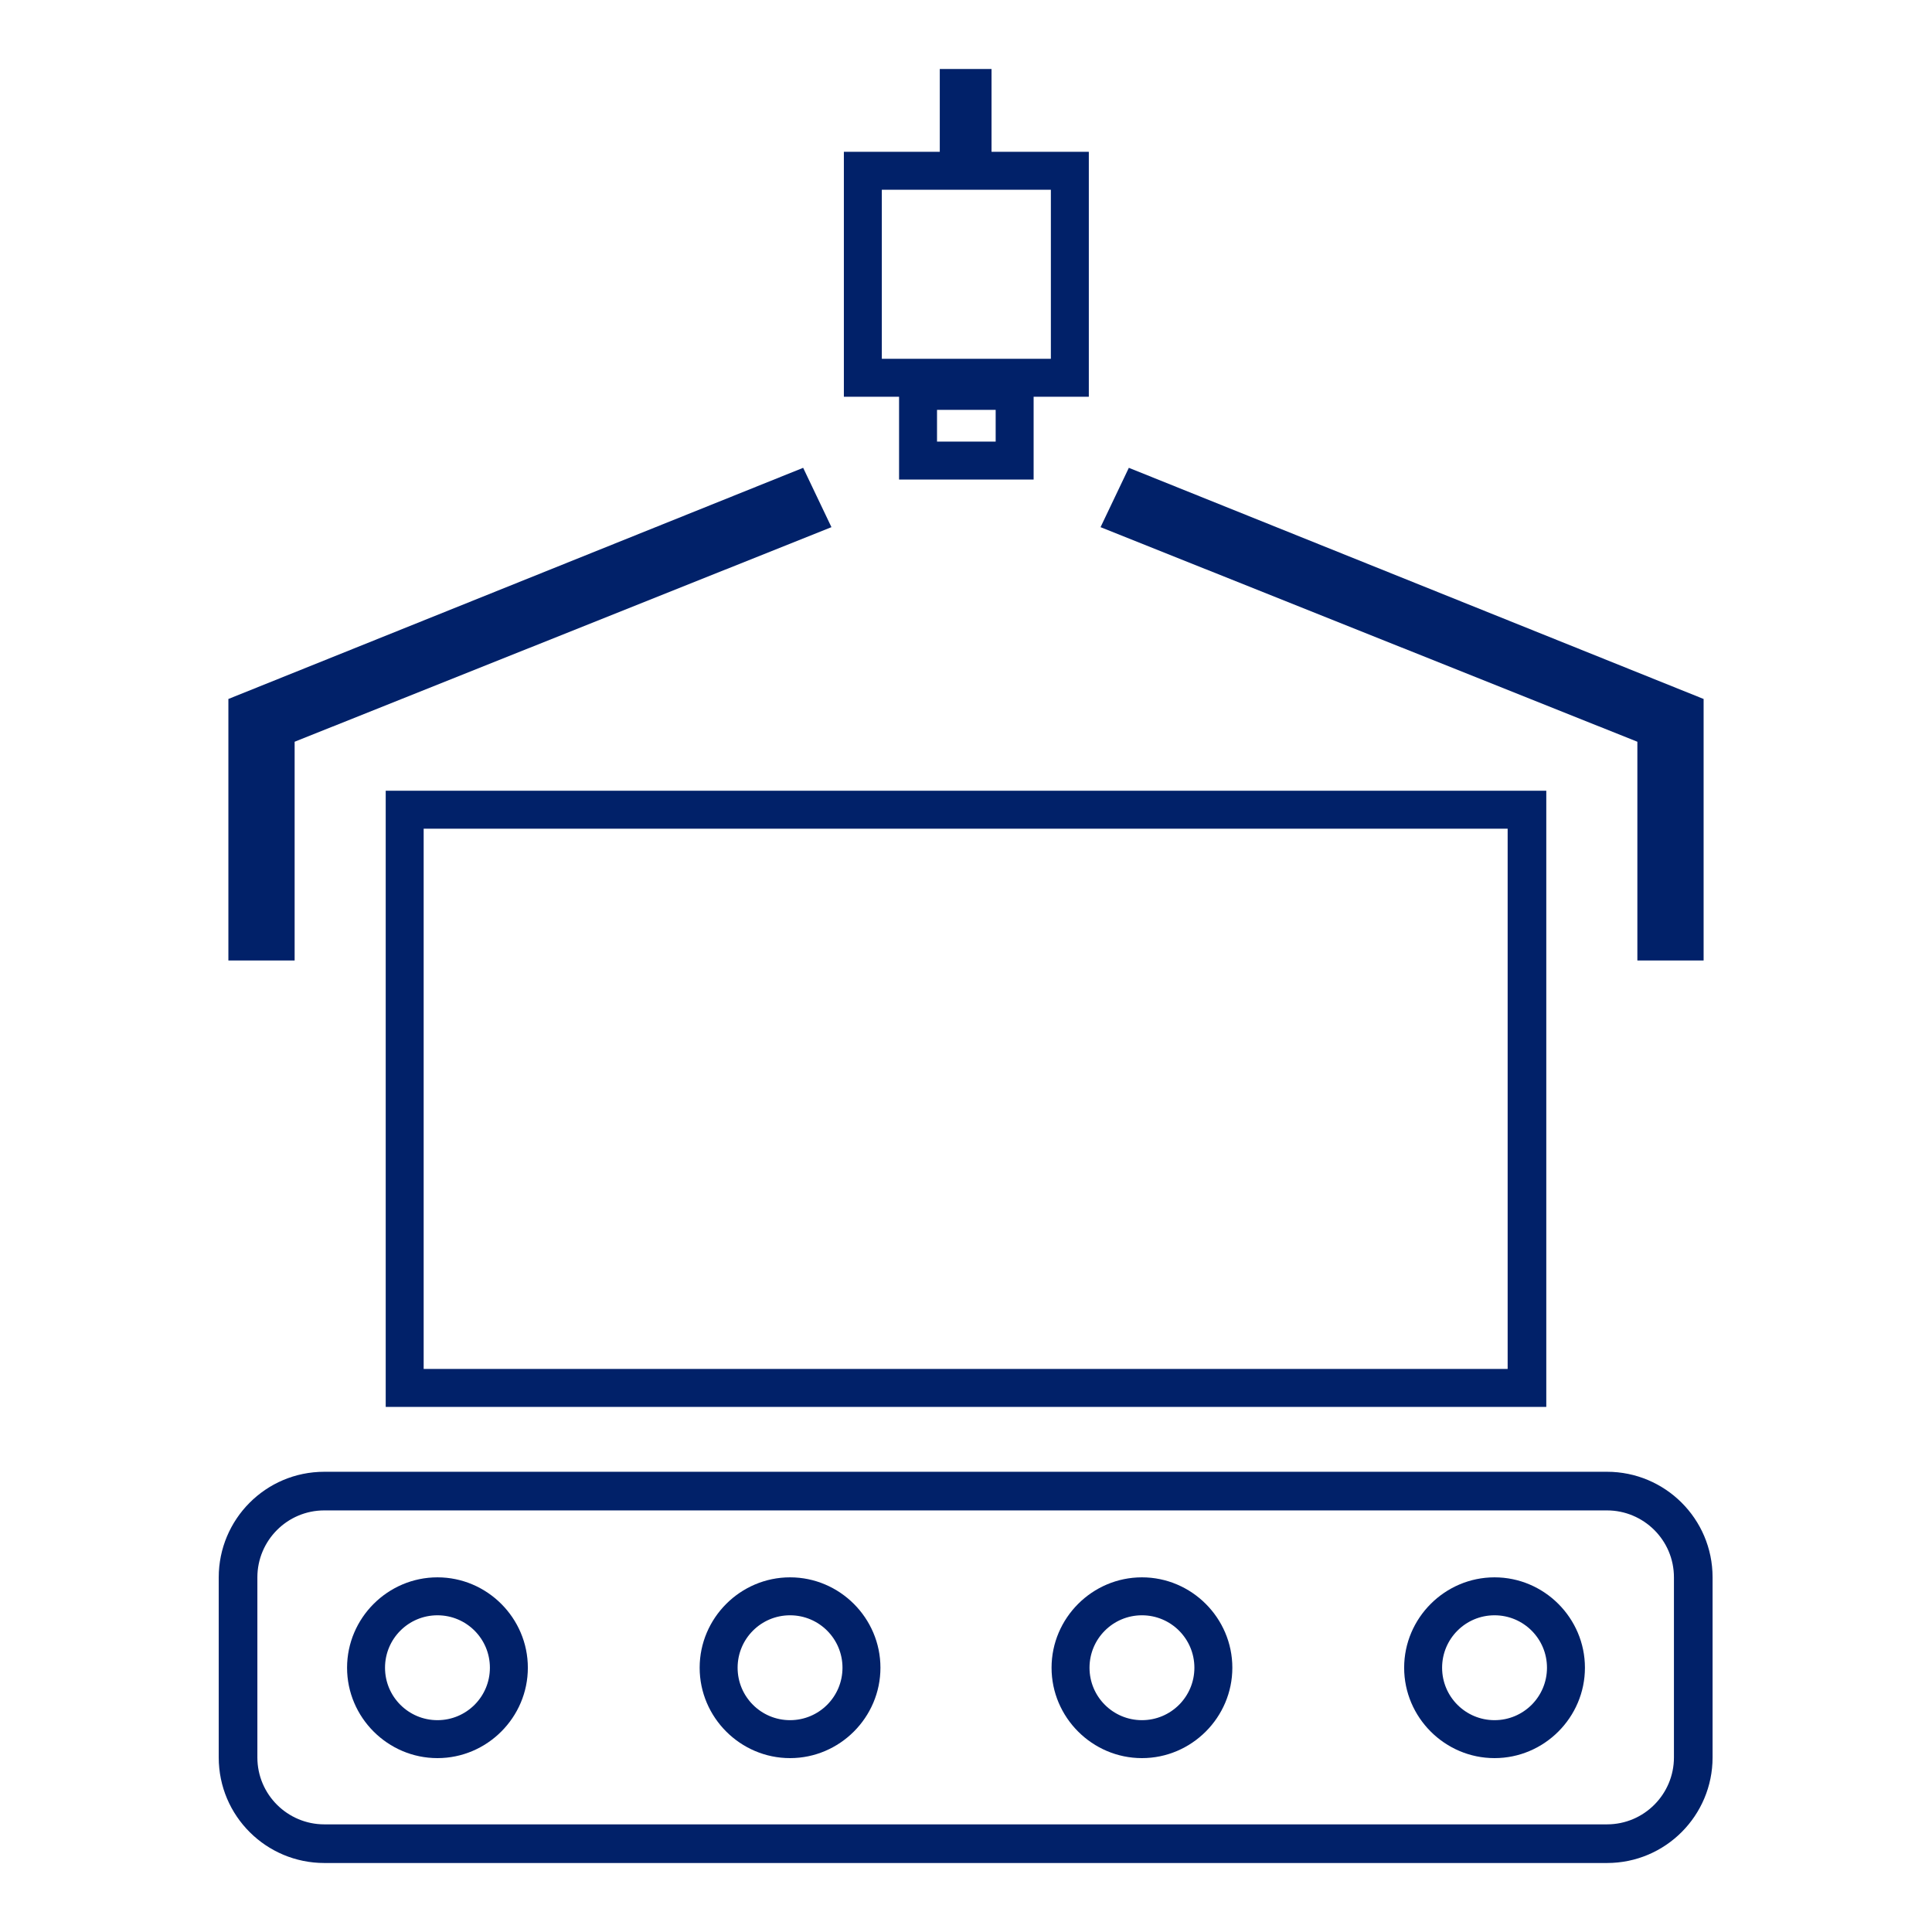
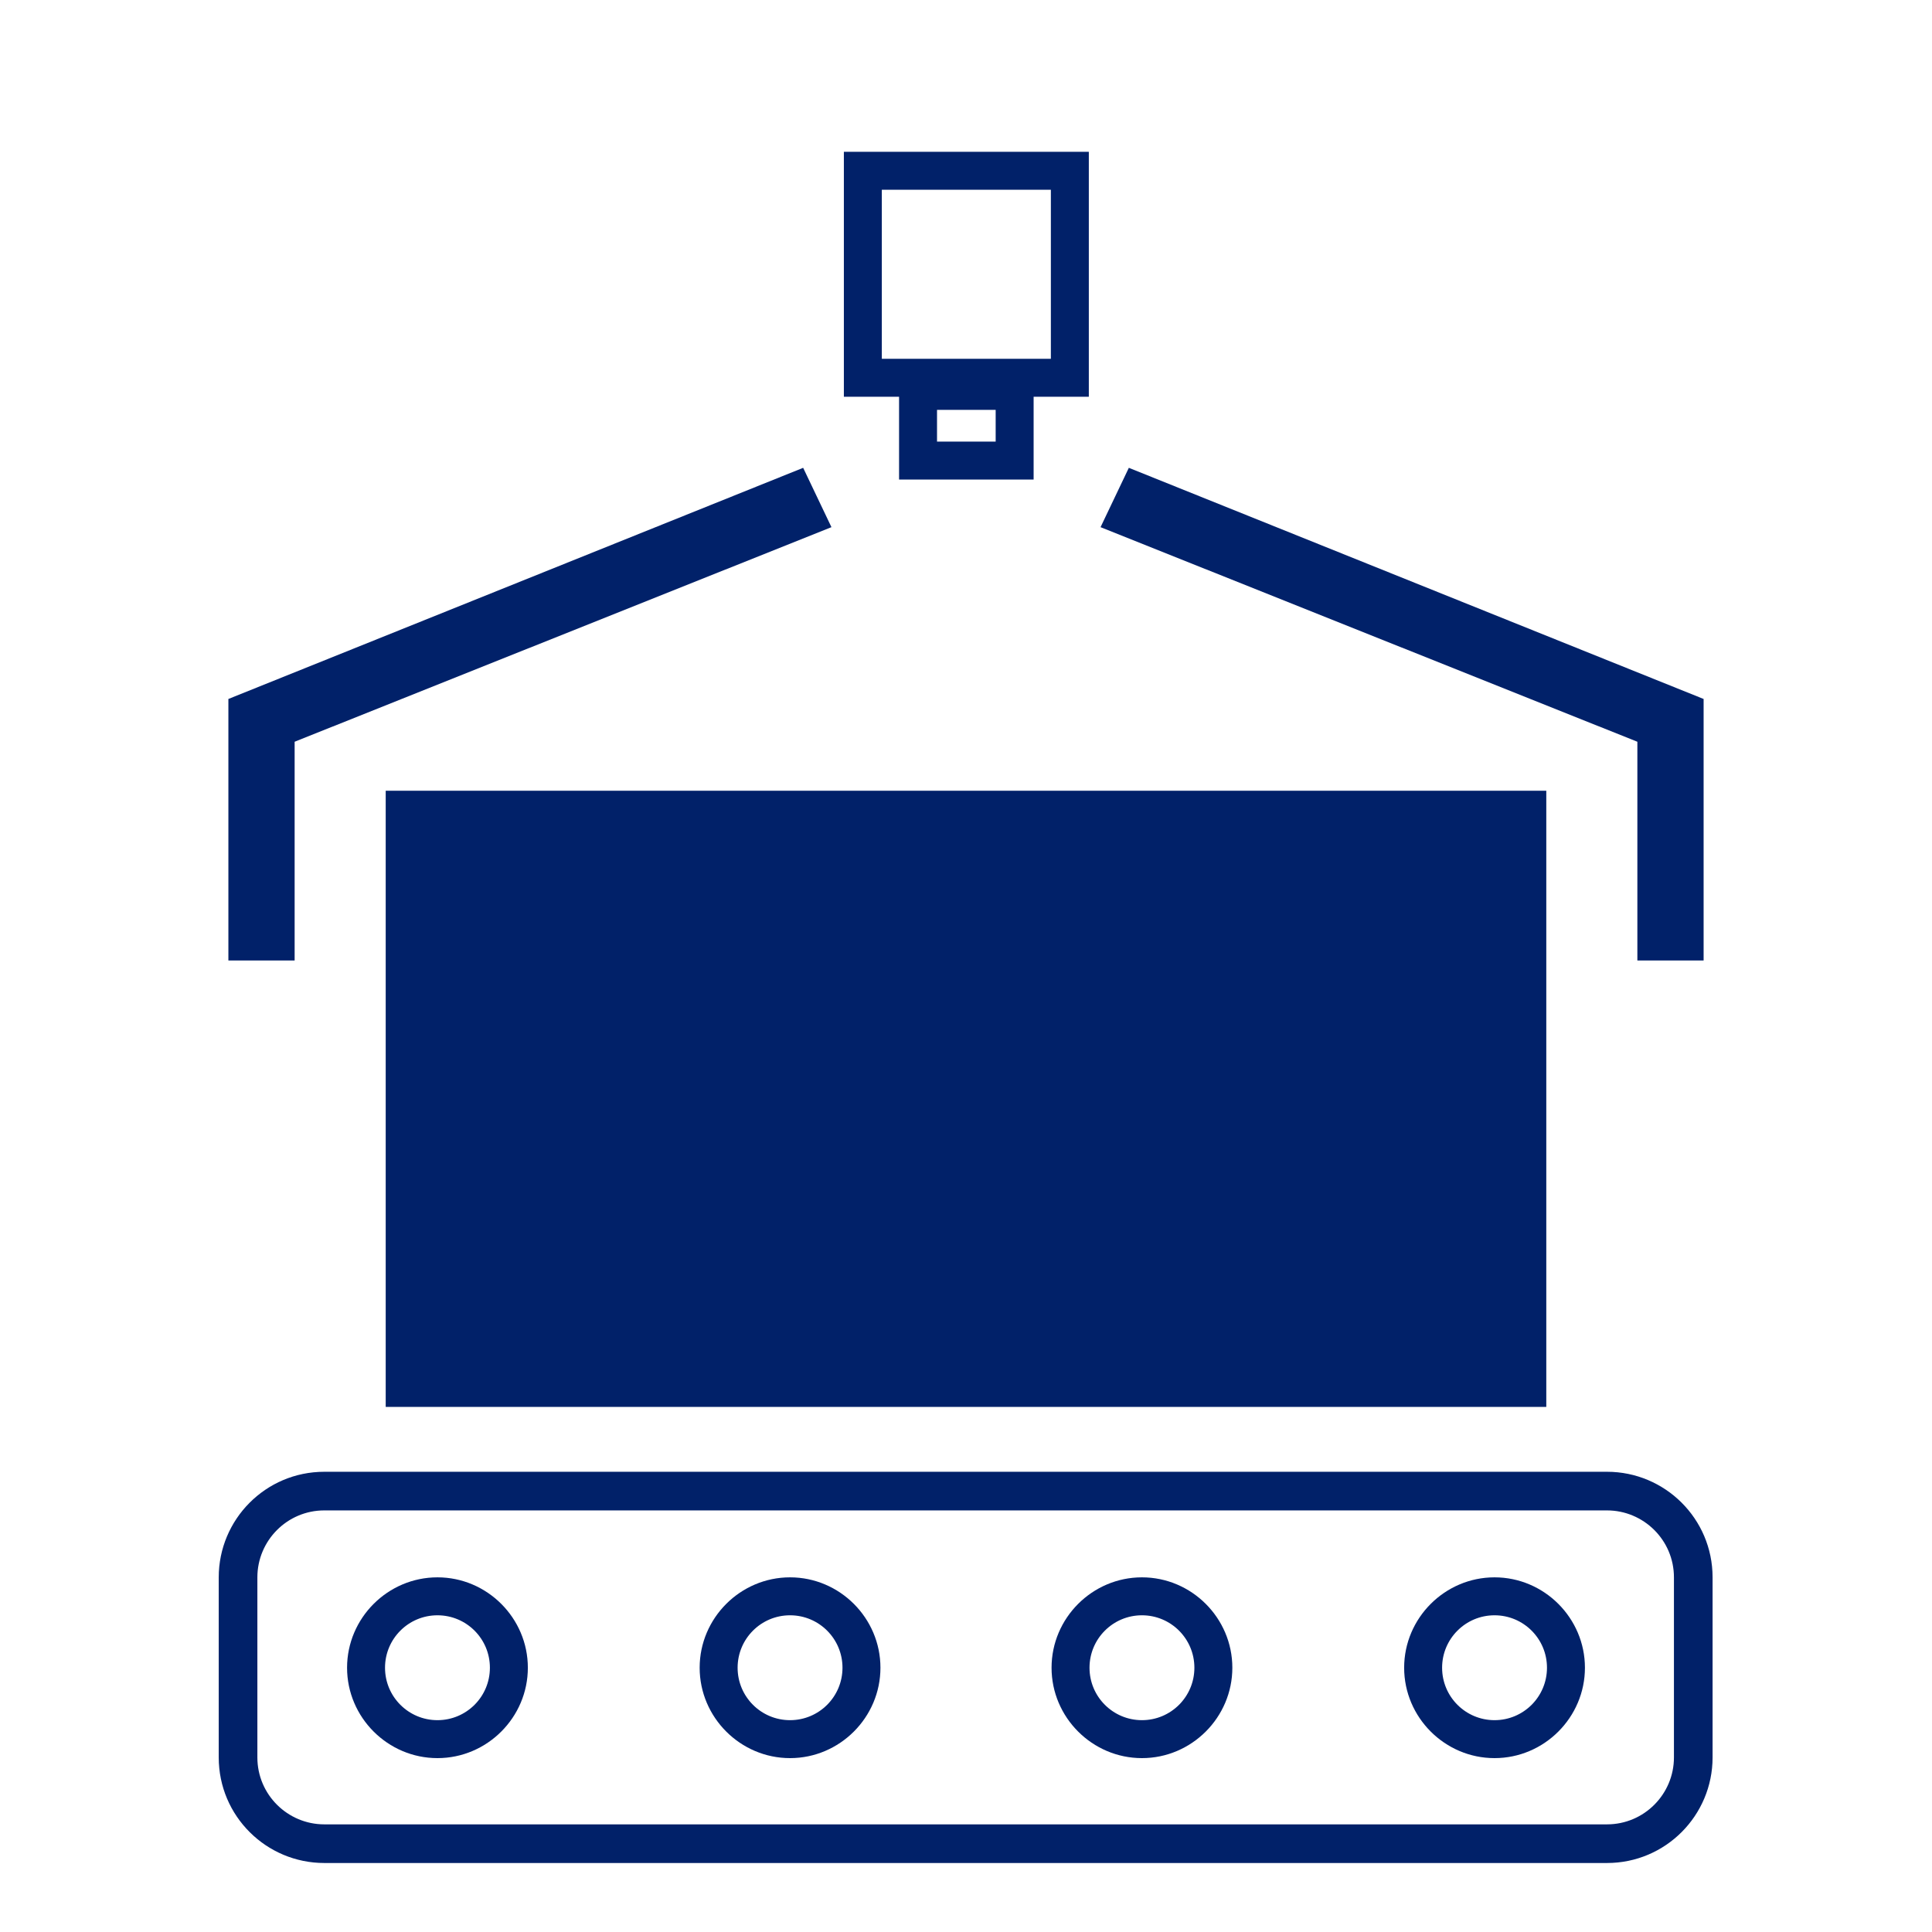
<svg xmlns="http://www.w3.org/2000/svg" id="Livello_1" data-name="Livello 1" version="1.1" viewBox="0 0 280 280">
  <defs>
    <style> .cls-1 { fill: #012169; stroke-width: 0px; } </style>
  </defs>
  <g>
    <path class="cls-1" d="M233,270H47c-8.4,0-15.3-6.8-15.3-15.3v-26.1c0-8.4,6.8-15.3,15.3-15.3h185.9c8.4,0,15.3,6.8,15.3,15.3v26.1c0,8.4-6.8,15.3-15.3,15.3ZM47,218.9c-5.4,0-9.7,4.4-9.7,9.7v26.1c0,5.4,4.4,9.7,9.7,9.7h185.9c5.4,0,9.7-4.4,9.7-9.7v-26.1c0-5.4-4.4-9.7-9.7-9.7H47Z" />
    <g>
      <path class="cls-1" d="M63.4,254.8c-7.2,0-13.1-5.9-13.1-13.1s5.9-13.1,13.1-13.1,13.1,5.9,13.1,13.1-5.9,13.1-13.1,13.1ZM63.4,234.1c-4.2,0-7.6,3.4-7.6,7.6s3.4,7.6,7.6,7.6,7.6-3.4,7.6-7.6-3.4-7.6-7.6-7.6Z" />
      <path class="cls-1" d="M114.5,254.8c-7.2,0-13.1-5.9-13.1-13.1s5.9-13.1,13.1-13.1,13.1,5.9,13.1,13.1-5.9,13.1-13.1,13.1ZM114.5,234.1c-4.2,0-7.6,3.4-7.6,7.6s3.4,7.6,7.6,7.6,7.6-3.4,7.6-7.6-3.4-7.6-7.6-7.6Z" />
      <path class="cls-1" d="M165.5,254.8c-7.2,0-13.1-5.9-13.1-13.1s5.9-13.1,13.1-13.1,13.1,5.9,13.1,13.1-5.9,13.1-13.1,13.1ZM165.5,234.1c-4.2,0-7.6,3.4-7.6,7.6s3.4,7.6,7.6,7.6,7.6-3.4,7.6-7.6-3.4-7.6-7.6-7.6Z" />
      <path class="cls-1" d="M216.6,254.8c-7.2,0-13.1-5.9-13.1-13.1s5.9-13.1,13.1-13.1,13.1,5.9,13.1,13.1-5.9,13.1-13.1,13.1ZM216.6,234.1c-4.2,0-7.6,3.4-7.6,7.6s3.4,7.6,7.6,7.6,7.6-3.4,7.6-7.6-3.4-7.6-7.6-7.6Z" />
    </g>
  </g>
-   <path class="cls-1" d="M224.1,203.9H55.9v-89.3h168.2v89.3ZM61.4,198.4h157.1v-78.3H61.4v78.3Z" />
+   <path class="cls-1" d="M224.1,203.9H55.9v-89.3h168.2v89.3ZM61.4,198.4h157.1H61.4v78.3Z" />
  <g>
    <path class="cls-1" d="M149.8,69.5h-19.5v-15.7h19.5v15.7ZM135.8,64h8.5v-4.6h-8.5v4.6Z" />
-     <rect class="cls-1" x="136.2" y="10" width="7.5" height="15.3" />
    <path class="cls-1" d="M157.8,57.5h-35.5V22h35.5v35.5ZM127.8,52h24.5v-24.5h-24.5v24.5Z" />
  </g>
  <g>
-     <polygon class="cls-1" points="39.9 136.4 35.9 136.4 35.9 103.2 115 71.3 116.8 74.9 39.9 105.7 39.9 136.4" />
    <polygon class="cls-1" points="42.7 139.2 33.1 139.2 33.1 101.3 116.4 67.8 120.5 76.4 42.7 107.5 42.7 139.2" />
  </g>
  <g>
    <polygon class="cls-1" points="240.1 136.4 244.1 136.4 244.1 103.2 165 71.3 163.2 74.9 240.1 105.7 240.1 136.4" />
    <polygon class="cls-1" points="246.9 139.2 237.3 139.2 237.3 107.5 159.5 76.4 163.6 67.8 246.9 101.3 246.9 139.2" />
  </g>
</svg>